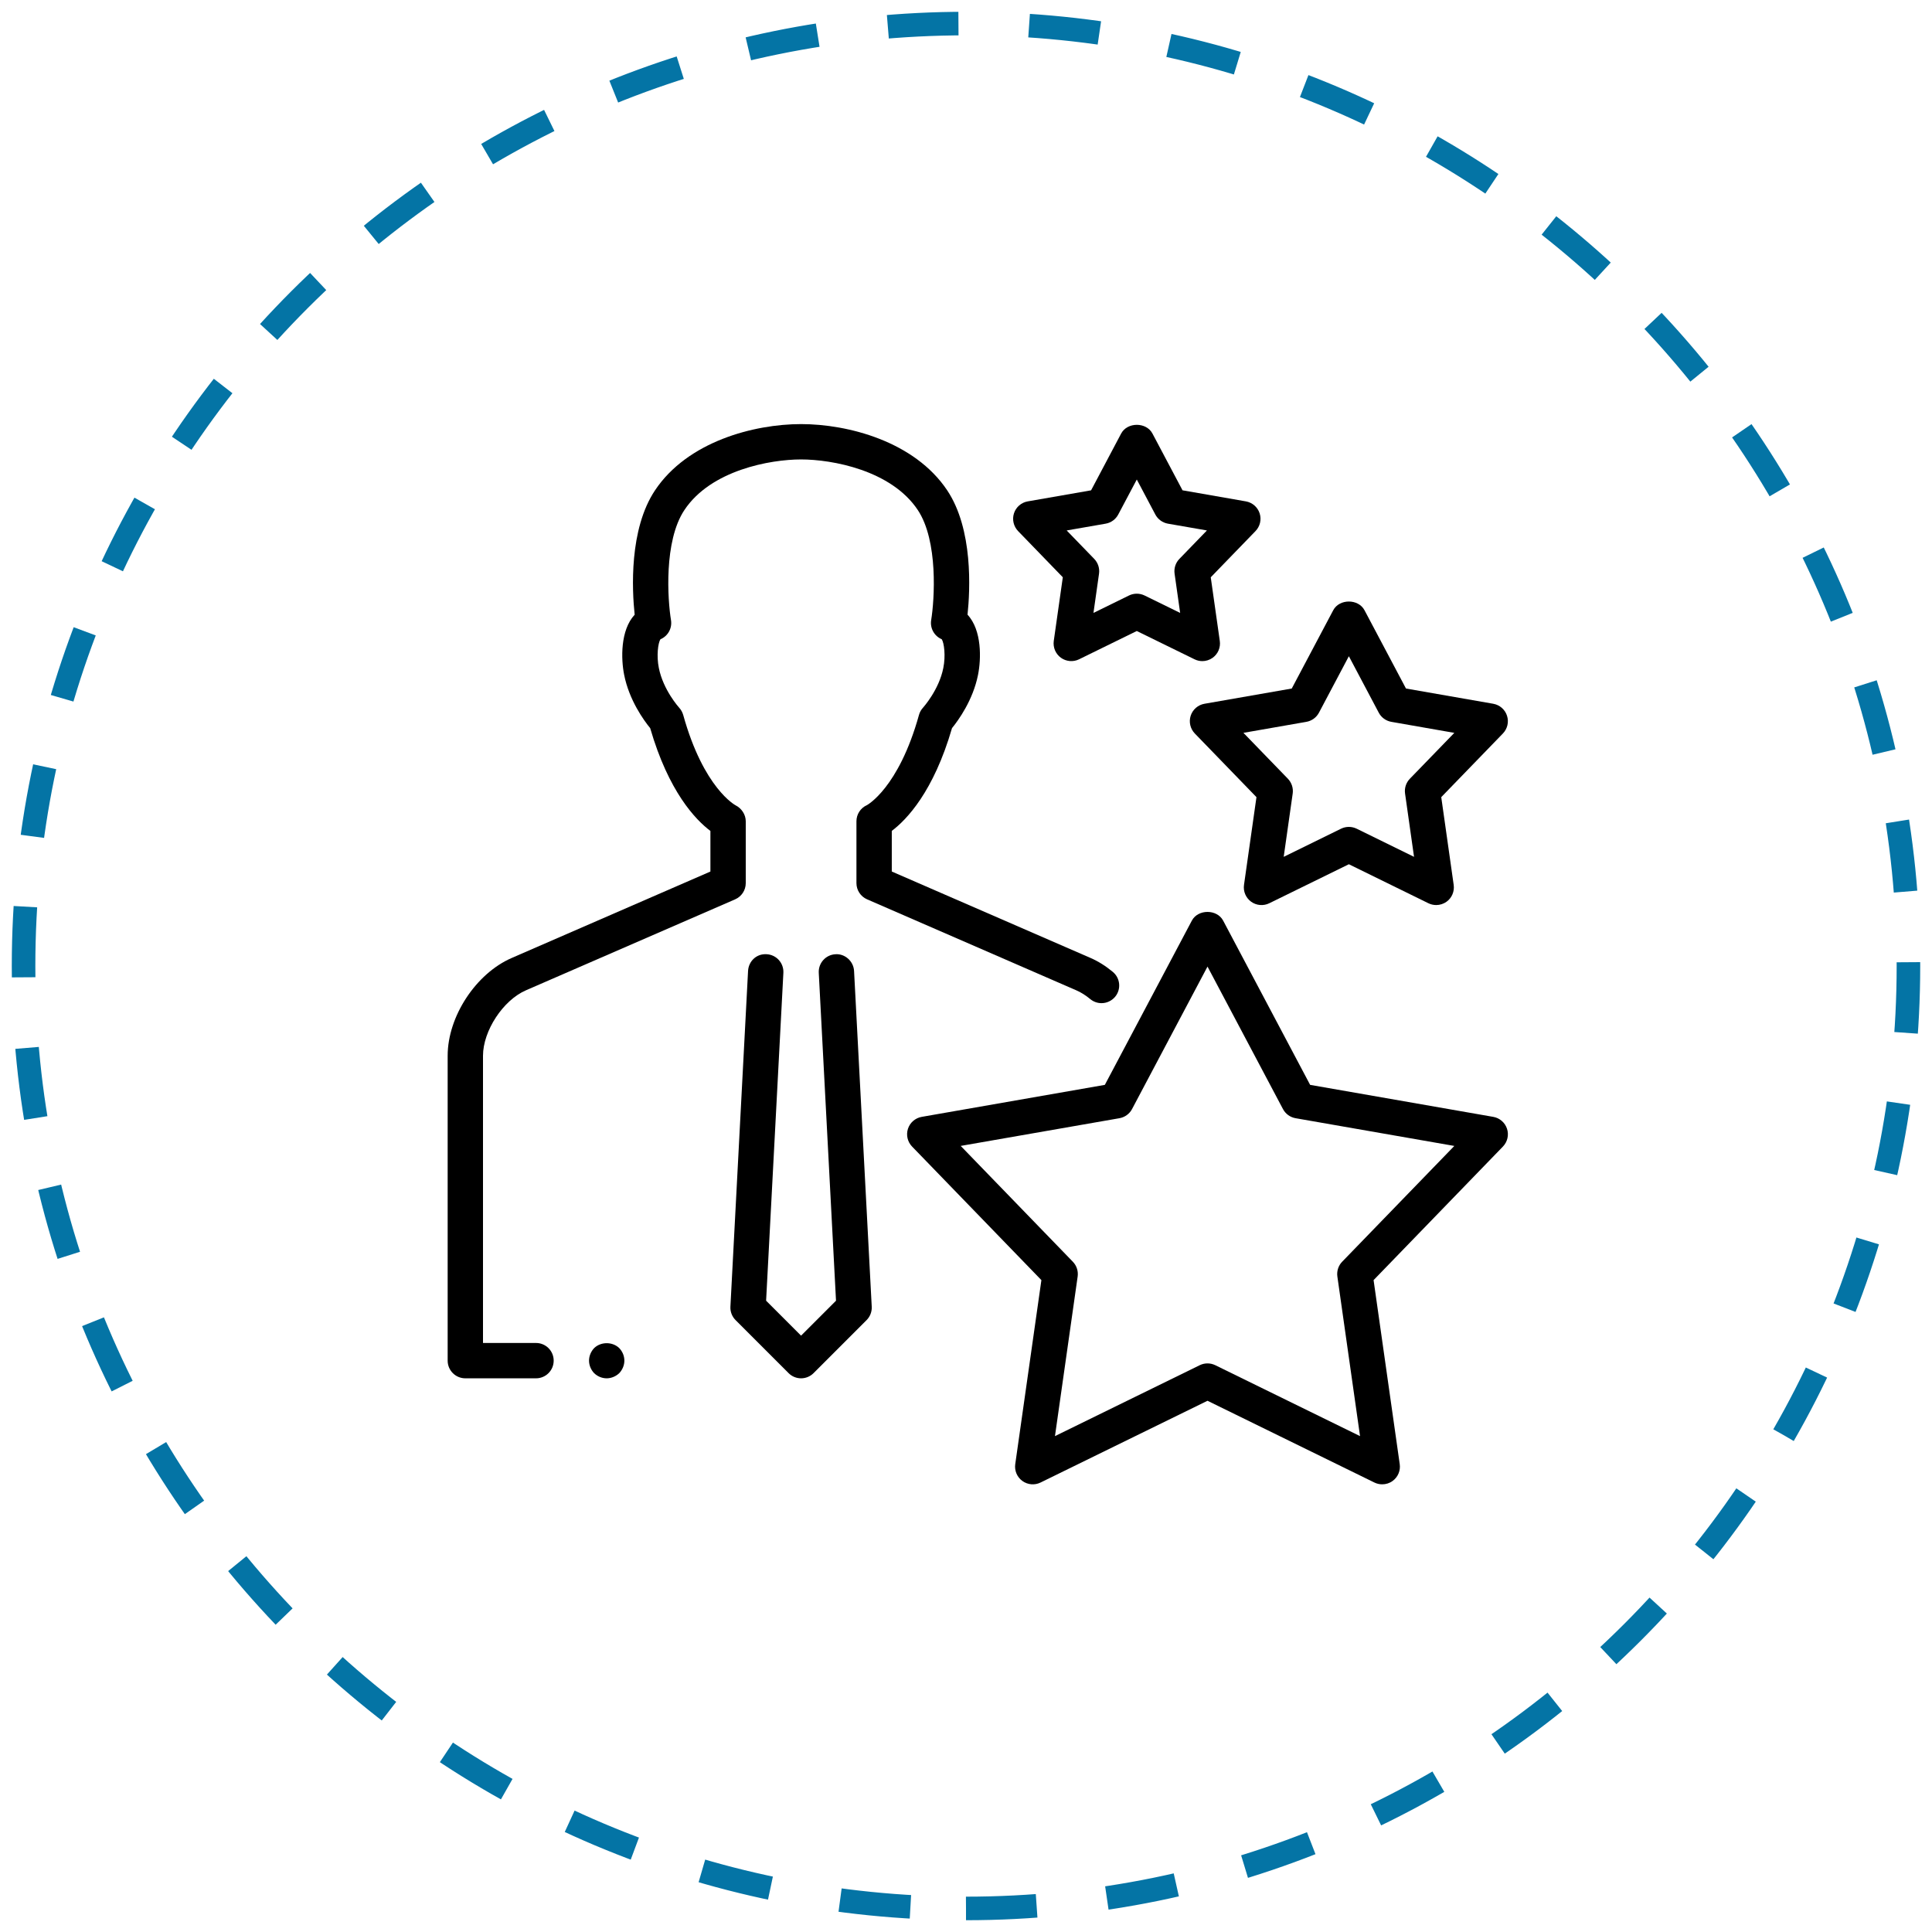
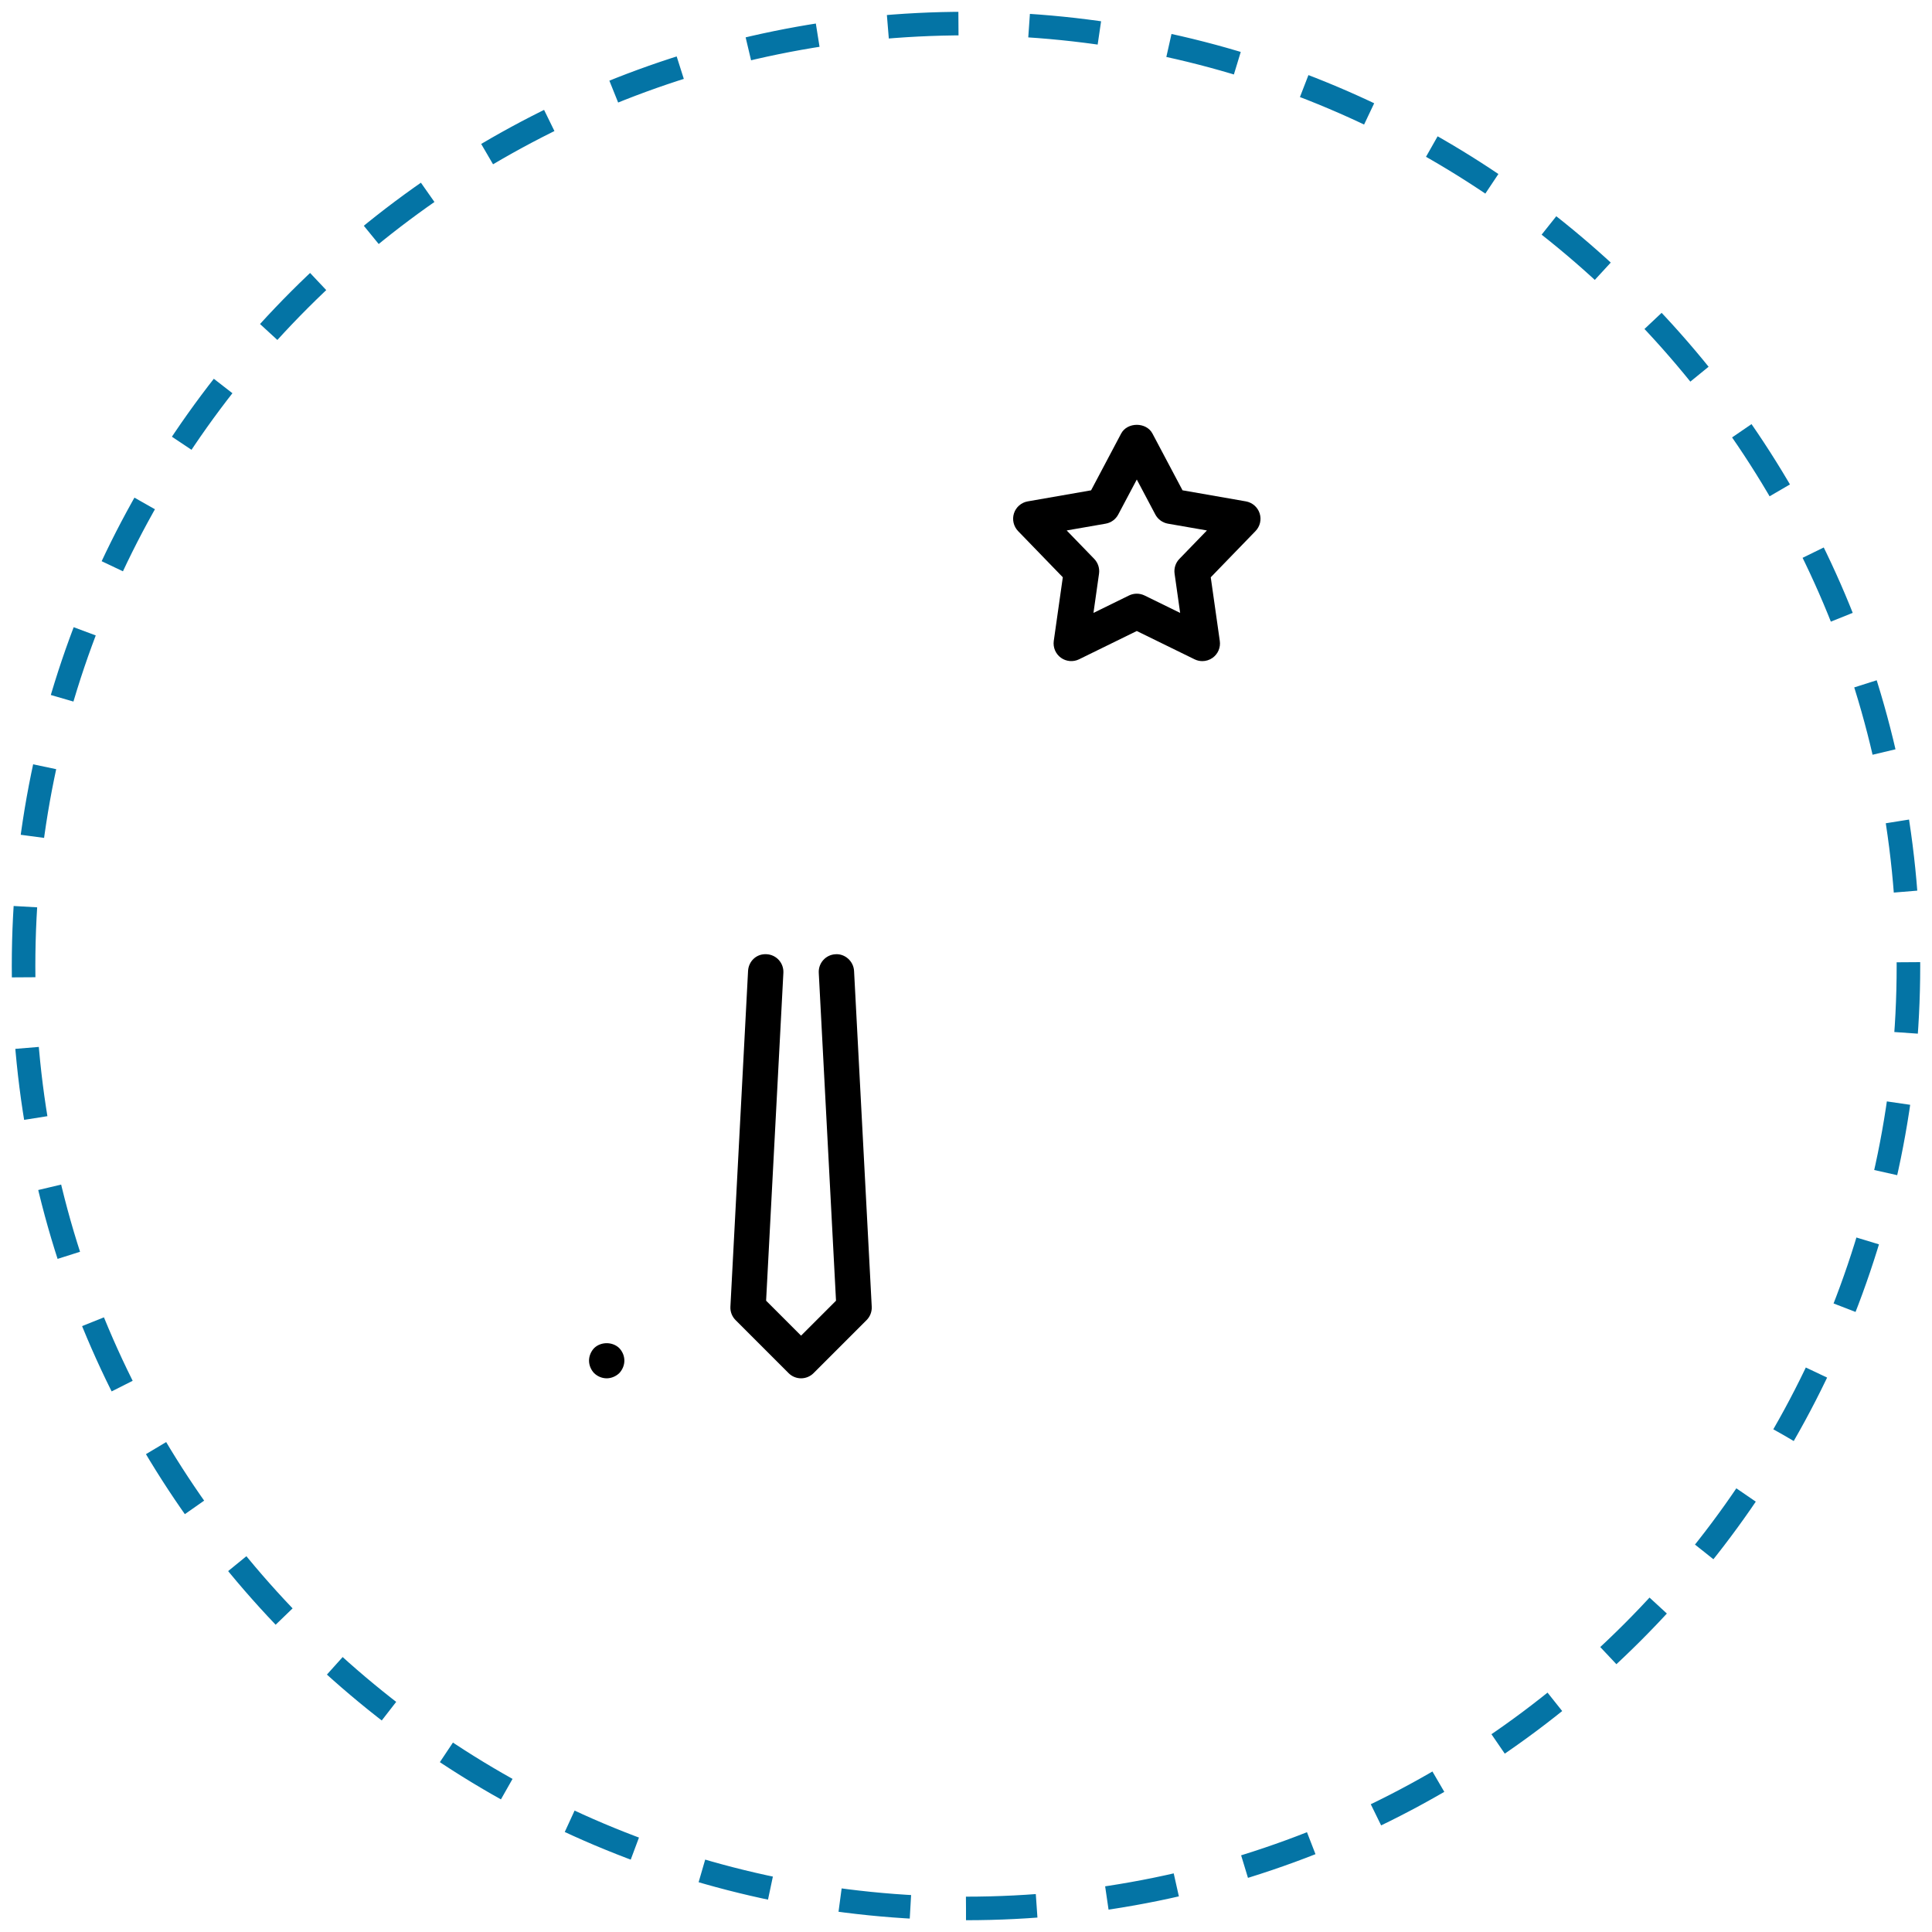
<svg xmlns="http://www.w3.org/2000/svg" width="82" height="82" viewBox="0 0 82 82" fill="none">
  <path d="M41 81C63.091 81 81 63.091 81 41C81 18.909 63.091 1 41 1C18.909 1 1 18.909 1 41C1 63.091 18.909 81 41 81Z" stroke="#0474A5" stroke-dasharray="3 3" />
  <path d="M35.46 40.501C35.046 40.522 34.729 40.876 34.751 41.29L35.483 55.206L34 56.689L32.516 55.205L33.249 41.289C33.27 40.875 32.953 40.522 32.539 40.5C32.108 40.471 31.773 40.797 31.75 41.209L31.001 55.459C30.989 55.672 31.07 55.879 31.22 56.029L33.469 58.279C33.616 58.426 33.808 58.5 34 58.5C34.192 58.5 34.384 58.426 34.53 58.28L36.78 56.03C36.93 55.88 37.01 55.672 36.999 55.46L36.249 41.21C36.227 40.797 35.861 40.471 35.46 40.501Z" fill="black" />
-   <path d="M22.75 57H20.5V44.81C20.5 43.752 21.351 42.453 22.322 42.032L31.201 38.171C31.475 38.052 31.652 37.782 31.652 37.483V34.859C31.652 34.576 31.477 34.309 31.224 34.182C31.211 34.175 29.864 33.463 28.997 30.343C28.964 30.23 28.905 30.123 28.825 30.036C28.818 30.028 28.148 29.287 27.963 28.349C27.859 27.836 27.929 27.29 28.03 27.133C28.348 26.999 28.536 26.664 28.479 26.319C28.338 25.467 28.167 22.968 29.049 21.646C30.176 19.952 32.692 19.5 34 19.5C35.308 19.5 37.823 19.952 38.952 21.644C39.83 22.961 39.661 25.465 39.522 26.318C39.466 26.662 39.654 26.998 39.971 27.131C40.072 27.289 40.142 27.835 40.037 28.351C39.853 29.285 39.182 30.027 39.178 30.033C39.097 30.12 39.037 30.226 39.005 30.342C38.138 33.46 36.793 34.173 36.794 34.173C36.524 34.293 36.35 34.562 36.35 34.858V37.482C36.35 37.78 36.527 38.05 36.801 38.17L45.679 42.031C45.88 42.117 46.078 42.243 46.273 42.404C46.413 42.52 46.583 42.577 46.751 42.577C46.967 42.577 47.18 42.484 47.33 42.306C47.594 41.987 47.55 41.514 47.231 41.25C46.929 40.998 46.608 40.798 46.278 40.655L37.85 36.99V35.266C38.482 34.79 39.623 33.603 40.406 30.904C40.676 30.572 41.297 29.717 41.51 28.644C41.647 27.971 41.678 26.746 41.065 26.089C41.176 25.034 41.306 22.466 40.202 20.811C38.816 18.736 35.995 18 34 18C32.005 18 29.184 18.736 27.8 20.812C26.696 22.468 26.825 25.036 26.937 26.09C26.325 26.748 26.356 27.972 26.491 28.642C26.704 29.718 27.325 30.573 27.596 30.905C28.379 33.605 29.52 34.792 30.152 35.268V36.991L21.724 40.657C20.197 41.319 19 43.144 19 44.81V57.75C19 58.164 19.335 58.5 19.75 58.5H22.75C23.165 58.5 23.5 58.164 23.5 57.75C23.5 57.335 23.165 57 22.75 57Z" fill="black" />
  <path d="M25.218 57.217C25.082 57.359 25 57.555 25 57.75C25 57.945 25.082 58.14 25.218 58.282C25.359 58.417 25.547 58.5 25.75 58.5C25.945 58.5 26.14 58.417 26.282 58.282C26.418 58.14 26.5 57.945 26.5 57.75C26.5 57.546 26.418 57.359 26.282 57.217C25.997 56.94 25.503 56.94 25.218 57.217Z" fill="black" />
-   <path d="M63.379 47.403L55.606 46.045L51.913 39.072C51.652 38.582 50.848 38.582 50.587 39.072L46.893 46.045L39.121 47.403C38.847 47.451 38.622 47.646 38.536 47.91C38.451 48.174 38.519 48.464 38.711 48.663L44.2 54.332L43.09 62.145C43.051 62.419 43.168 62.694 43.392 62.856C43.618 63.02 43.915 63.045 44.162 62.924L51.25 59.453L58.336 62.924C58.441 62.975 58.553 62.999 58.666 62.999C58.822 62.999 58.977 62.952 59.107 62.856C59.332 62.694 59.448 62.419 59.409 62.145L58.299 54.332L63.789 48.663C63.981 48.464 64.049 48.174 63.963 47.91C63.877 47.646 63.652 47.451 63.379 47.403ZM56.965 53.552C56.804 53.718 56.73 53.949 56.762 54.179L57.724 60.953L51.58 57.943C51.475 57.893 51.363 57.867 51.25 57.867C51.138 57.867 51.025 57.892 50.921 57.943L44.776 60.953L45.739 54.179C45.771 53.949 45.696 53.718 45.535 53.552L40.775 48.636L47.514 47.46C47.743 47.419 47.939 47.277 48.048 47.071L51.25 41.025L54.453 47.072C54.562 47.277 54.758 47.42 54.987 47.46L61.726 48.637L56.965 53.552Z" fill="black" />
-   <path d="M63.379 29.87L59.674 29.223L57.913 25.899C57.652 25.408 56.848 25.408 56.587 25.899L54.826 29.223L51.121 29.87C50.847 29.918 50.622 30.113 50.536 30.378C50.451 30.642 50.519 30.931 50.711 31.131L53.328 33.833L52.799 37.558C52.76 37.834 52.877 38.107 53.101 38.271C53.326 38.434 53.623 38.459 53.872 38.337L57.25 36.681L60.627 38.337C60.732 38.388 60.844 38.413 60.957 38.413C61.112 38.413 61.267 38.365 61.398 38.271C61.623 38.107 61.738 37.834 61.699 37.558L61.171 33.833L63.788 31.131C63.981 30.931 64.048 30.642 63.962 30.378C63.877 30.113 63.652 29.919 63.379 29.87ZM59.838 33.053C59.677 33.22 59.602 33.451 59.635 33.68L60.016 36.367L57.58 35.172C57.475 35.122 57.363 35.096 57.25 35.096C57.138 35.096 57.025 35.121 56.92 35.172L54.484 36.367L54.866 33.68C54.898 33.451 54.823 33.22 54.663 33.053L52.775 31.104L55.447 30.637C55.675 30.596 55.872 30.454 55.981 30.248L57.25 27.852L58.519 30.249C58.628 30.454 58.825 30.597 59.053 30.637L61.726 31.105L59.838 33.053Z" fill="black" />
  <path d="M53.463 21.787C53.377 21.523 53.152 21.328 52.879 21.28L50.19 20.81L48.912 18.398C48.651 17.908 47.847 17.909 47.586 18.399L46.309 20.811L43.621 21.28C43.347 21.327 43.122 21.523 43.036 21.787C42.951 22.052 43.019 22.341 43.211 22.541L45.109 24.501L44.725 27.204C44.687 27.479 44.803 27.753 45.027 27.916C45.252 28.079 45.55 28.105 45.798 27.983L48.248 26.782L50.701 27.983C50.805 28.034 50.917 28.06 51.03 28.06C51.185 28.06 51.34 28.012 51.471 27.917C51.696 27.754 51.811 27.48 51.772 27.205L51.388 24.502L53.287 22.541C53.482 22.341 53.548 22.051 53.463 21.787ZM50.056 23.722C49.895 23.888 49.821 24.119 49.853 24.349L50.089 26.014L48.578 25.274C48.474 25.224 48.361 25.198 48.249 25.198C48.136 25.198 48.023 25.223 47.919 25.274L46.41 26.014L46.646 24.349C46.678 24.119 46.603 23.888 46.443 23.722L45.273 22.514L46.928 22.226C47.157 22.185 47.353 22.043 47.462 21.837L48.249 20.352L49.036 21.838C49.145 22.042 49.342 22.185 49.57 22.226L51.226 22.514L50.056 23.722Z" fill="black" />
</svg>